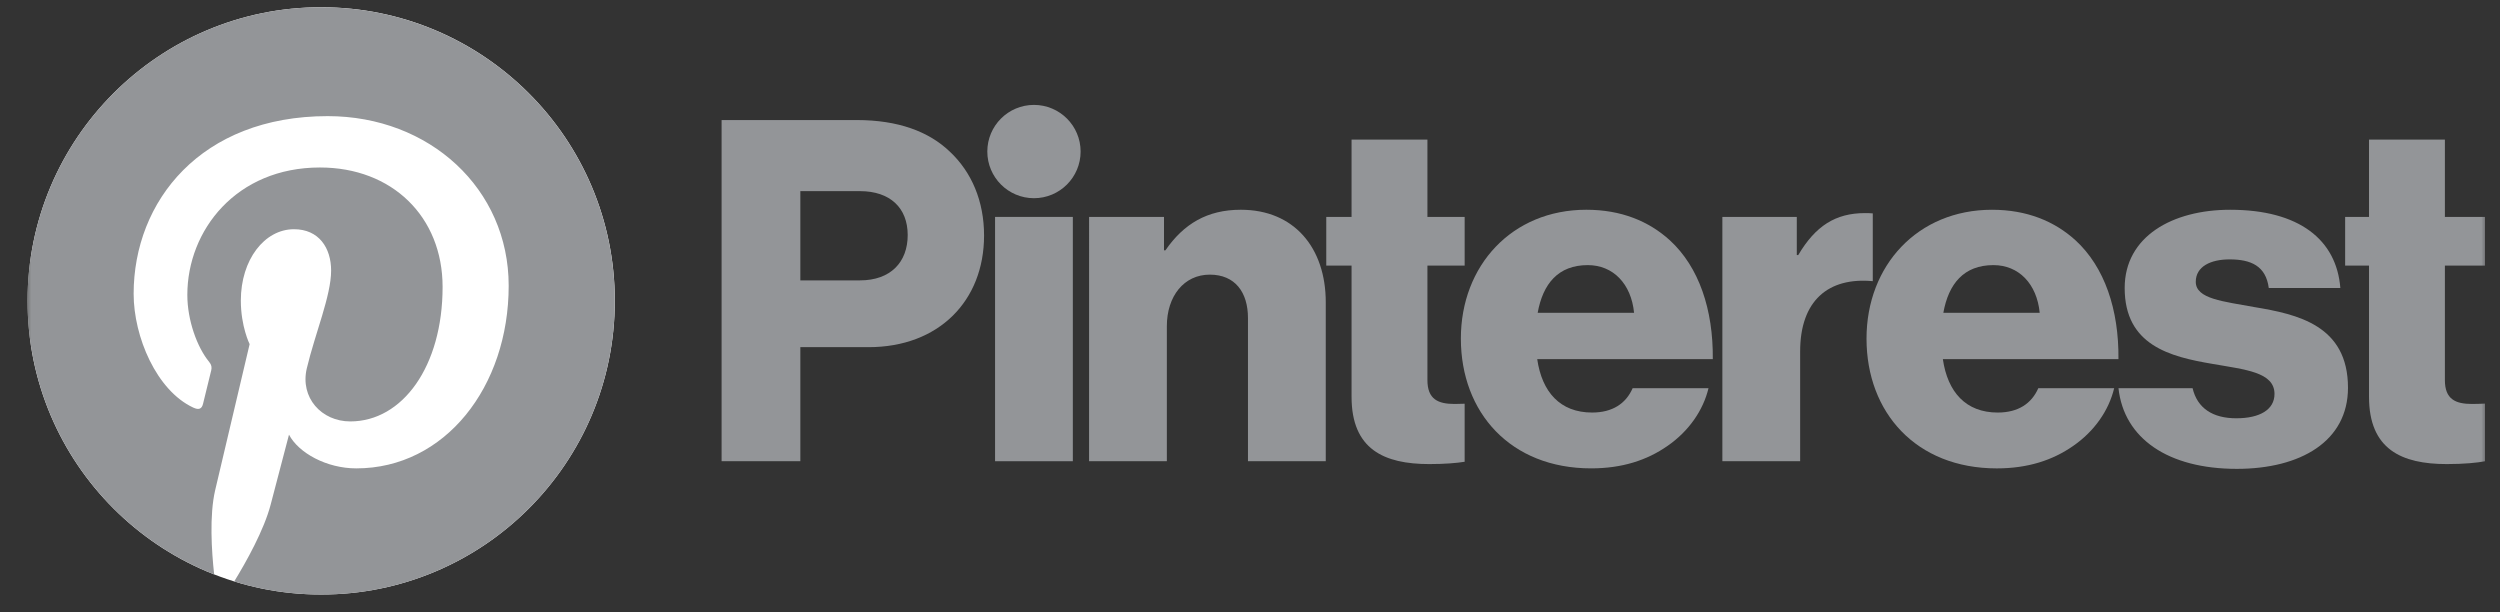
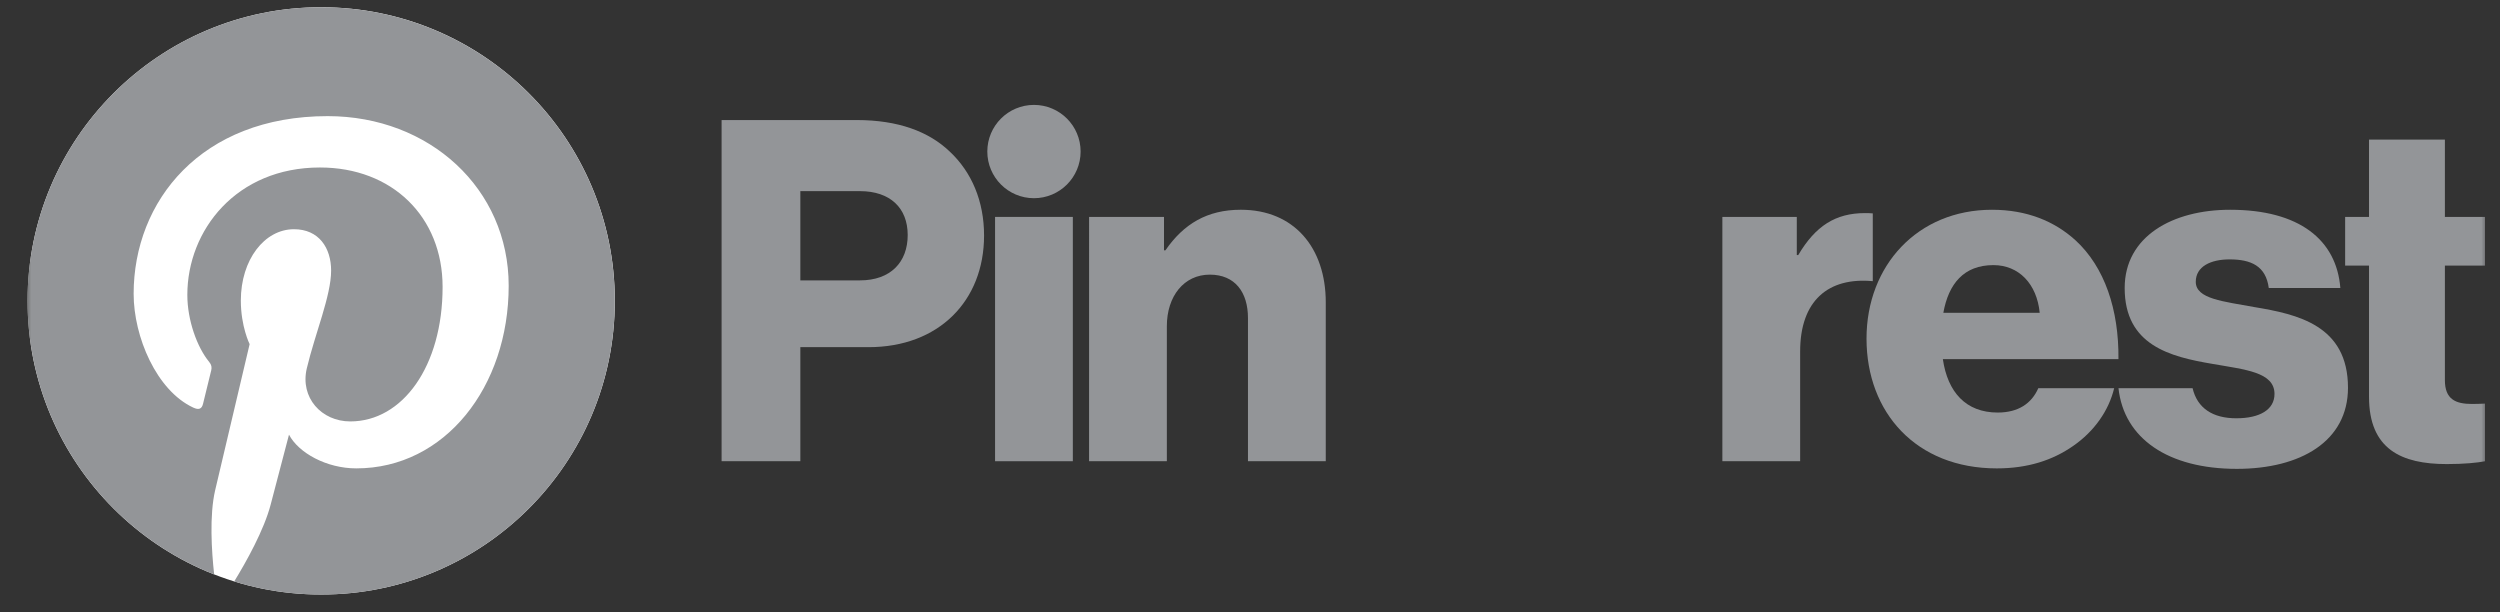
<svg xmlns="http://www.w3.org/2000/svg" fill="none" height="49" viewBox="0 0 200 49" width="200">
  <rect x="0" y="0" width="200" height="49" fill="#333333" stroke="none" />
  <clipPath id="a">
    <path d="m2 0h197v48.143h-197z" />
  </clipPath>
  <mask id="b" height="49" maskUnits="userSpaceOnUse" width="197" x="2" y="0">
    <path d="m2 0h197v48.143h-197z" fill="#fff" />
  </mask>
  <g clip-path="url(#a)">
    <path d="m79.605 17.353h6.222v19.545h-6.222z" fill="#939598" />
    <g mask="url(#b)">
      <g fill="#939598">
        <path d="m87.127 17.353h5.993v2.672h.114c1.451-2.1 3.321-3.245 6.032-3.245 4.275 0 6.795 3.054 6.795 7.405v12.712h-6.223v-11.452c0-2.061-1.031-3.474-3.054-3.474-2.061 0-3.436 1.718-3.436 4.123v10.803h-6.222z" />
        <path d="m86.449 12.124c0-2.061-1.671-3.732-3.732-3.732s-3.732 1.671-3.732 3.732c0 2.061 1.671 3.732 3.732 3.732s3.732-1.671 3.732-3.732z" />
        <path d="m149.822 17.071c-.177-.016-.381-.023-.619-.023-2.367 0-3.97 1.031-5.344 3.359h-.115v-3.054h-5.955v19.544h6.223v-8.78c0-4.068 2.252-5.953 5.81-5.624z" />
        <path d="m180.357 24.568c-2.481-.458-4.695-.649-4.695-2.023 0-1.222 1.183-1.794 2.71-1.794 1.718 0 2.901.534 3.13 2.291h5.726c-.305-3.856-3.282-6.261-8.817-6.261-4.62 0-8.437 2.138-8.437 6.261 0 4.58 3.627 5.497 7.024 6.069 2.596.458 4.962.649 4.962 2.405 0 1.26-1.183 1.947-3.053 1.947-1.877 0-3.118-.794-3.499-2.405h-5.929c.437 4.018 3.964 6.451 9.466 6.451 5.115 0 8.894-2.214 8.894-6.489 0-5.001-4.046-5.879-7.482-6.452z" />
        <path d="m159.475 21.209c2.023 0 3.473 1.489 3.702 3.817h-7.71c.419-2.329 1.641-3.817 4.008-3.817zm.343 11.795c-2.557 0-4.008-1.641-4.39-4.275h14.048c.038-3.97-1.107-7.367-3.436-9.505-1.679-1.527-3.893-2.443-6.68-2.443-5.955 0-10.039 4.466-10.039 10.307 0 5.917 3.97 10.383 10.421 10.383 2.481 0 4.466-.649 6.108-1.794 1.717-1.183 2.863-2.863 3.282-4.619h-6.069c-.535 1.221-1.603 1.946-3.245 1.946z" />
        <path d="m198.798 32.289c-.289.011-.676.028-1.031.028-1.337 0-2.176-.382-2.176-1.909v-9.162h3.207v-3.894h-3.207v-6.184h-6.07v6.184h-1.91v3.894h1.91v10.498c0 4.199 2.596 5.382 6.222 5.382 1.384 0 2.43-.104 3.055-.226z" />
-         <path d="m117.172 32.298c-.248.01-.534.019-.802.019-1.336 0-2.176-.382-2.176-1.909v-9.162h2.978v-3.894h-2.978v-6.184h-6.069v6.184h-2.024v3.894h2.024v10.498c0 4.199 2.595 5.382 6.222 5.382 1.227 0 2.188-.082 2.825-.185z" />
-         <path d="m130.726 25.026c-.229-2.329-1.68-3.817-3.703-3.817-2.367 0-3.589 1.489-4.009 3.817zm-13.857 2.061c0-5.84 4.084-10.307 10.039-10.307 2.787 0 5.001.916 6.681 2.443 2.328 2.138 3.473 5.535 3.435 9.505h-14.047c.381 2.634 1.832 4.275 4.389 4.275 1.642 0 2.711-.725 3.245-1.947h6.069c-.42 1.756-1.565 3.435-3.282 4.619-1.642 1.145-3.627 1.794-6.108 1.794-6.451 0-10.421-4.466-10.421-10.383z" />
        <path d="m68.799 22.43c2.443 0 3.817-1.451 3.817-3.627 0-2.176-1.413-3.512-3.817-3.512h-4.772v7.138zm-11.071-12.826h10.805c3.321 0 5.764.916 7.444 2.519 1.756 1.641 2.748 3.97 2.748 6.718 0 5.23-3.627 8.932-9.238 8.932h-5.46v9.123h-6.299z" />
      </g>
      <path d="m49.187 24.071c0 12.974-10.518 23.492-23.492 23.492-12.974 0-23.492-10.518-23.492-23.492 0-12.975 10.518-23.492 23.492-23.492 12.974 0 23.492 10.518 23.492 23.492z" fill="#fff" />
      <path d="m25.694.579c-12.974 0-23.492 10.518-23.492 23.492 0 9.953 6.192 18.46 14.931 21.883-.205-1.859-.391-4.717.082-6.746.427-1.833 2.755-11.677 2.755-11.677s-.703-1.407-.703-3.488c0-3.267 1.893-5.705 4.251-5.705 2.004 0 2.972 1.505 2.972 3.309 0 2.016-1.283 5.029-1.946 7.822-.553 2.338 1.173 4.245 3.479 4.245 4.175 0 7.385-4.402 7.385-10.758 0-5.625-4.042-9.557-9.813-9.557-6.684 0-10.608 5.013-10.608 10.195 0 2.019.778 4.184 1.748 5.361.192.233.22.436.163.674-.178.742-.575 2.338-.652 2.664-.102.43-.34.521-.786.314-2.934-1.366-4.769-5.655-4.769-9.101 0-7.41 5.384-14.216 15.522-14.216 8.149 0 14.482 5.807 14.482 13.568 0 8.096-5.105 14.612-12.19 14.612-2.381 0-4.619-1.237-5.385-2.697 0 0-1.178 4.485-1.464 5.585-.53 2.041-1.962 4.598-2.92 6.159 2.198.681 4.534 1.048 6.956 1.048 12.975 0 23.492-10.518 23.492-23.492 0-12.974-10.518-23.492-23.492-23.492z" fill="#939598" />
    </g>
  </g>
</svg>